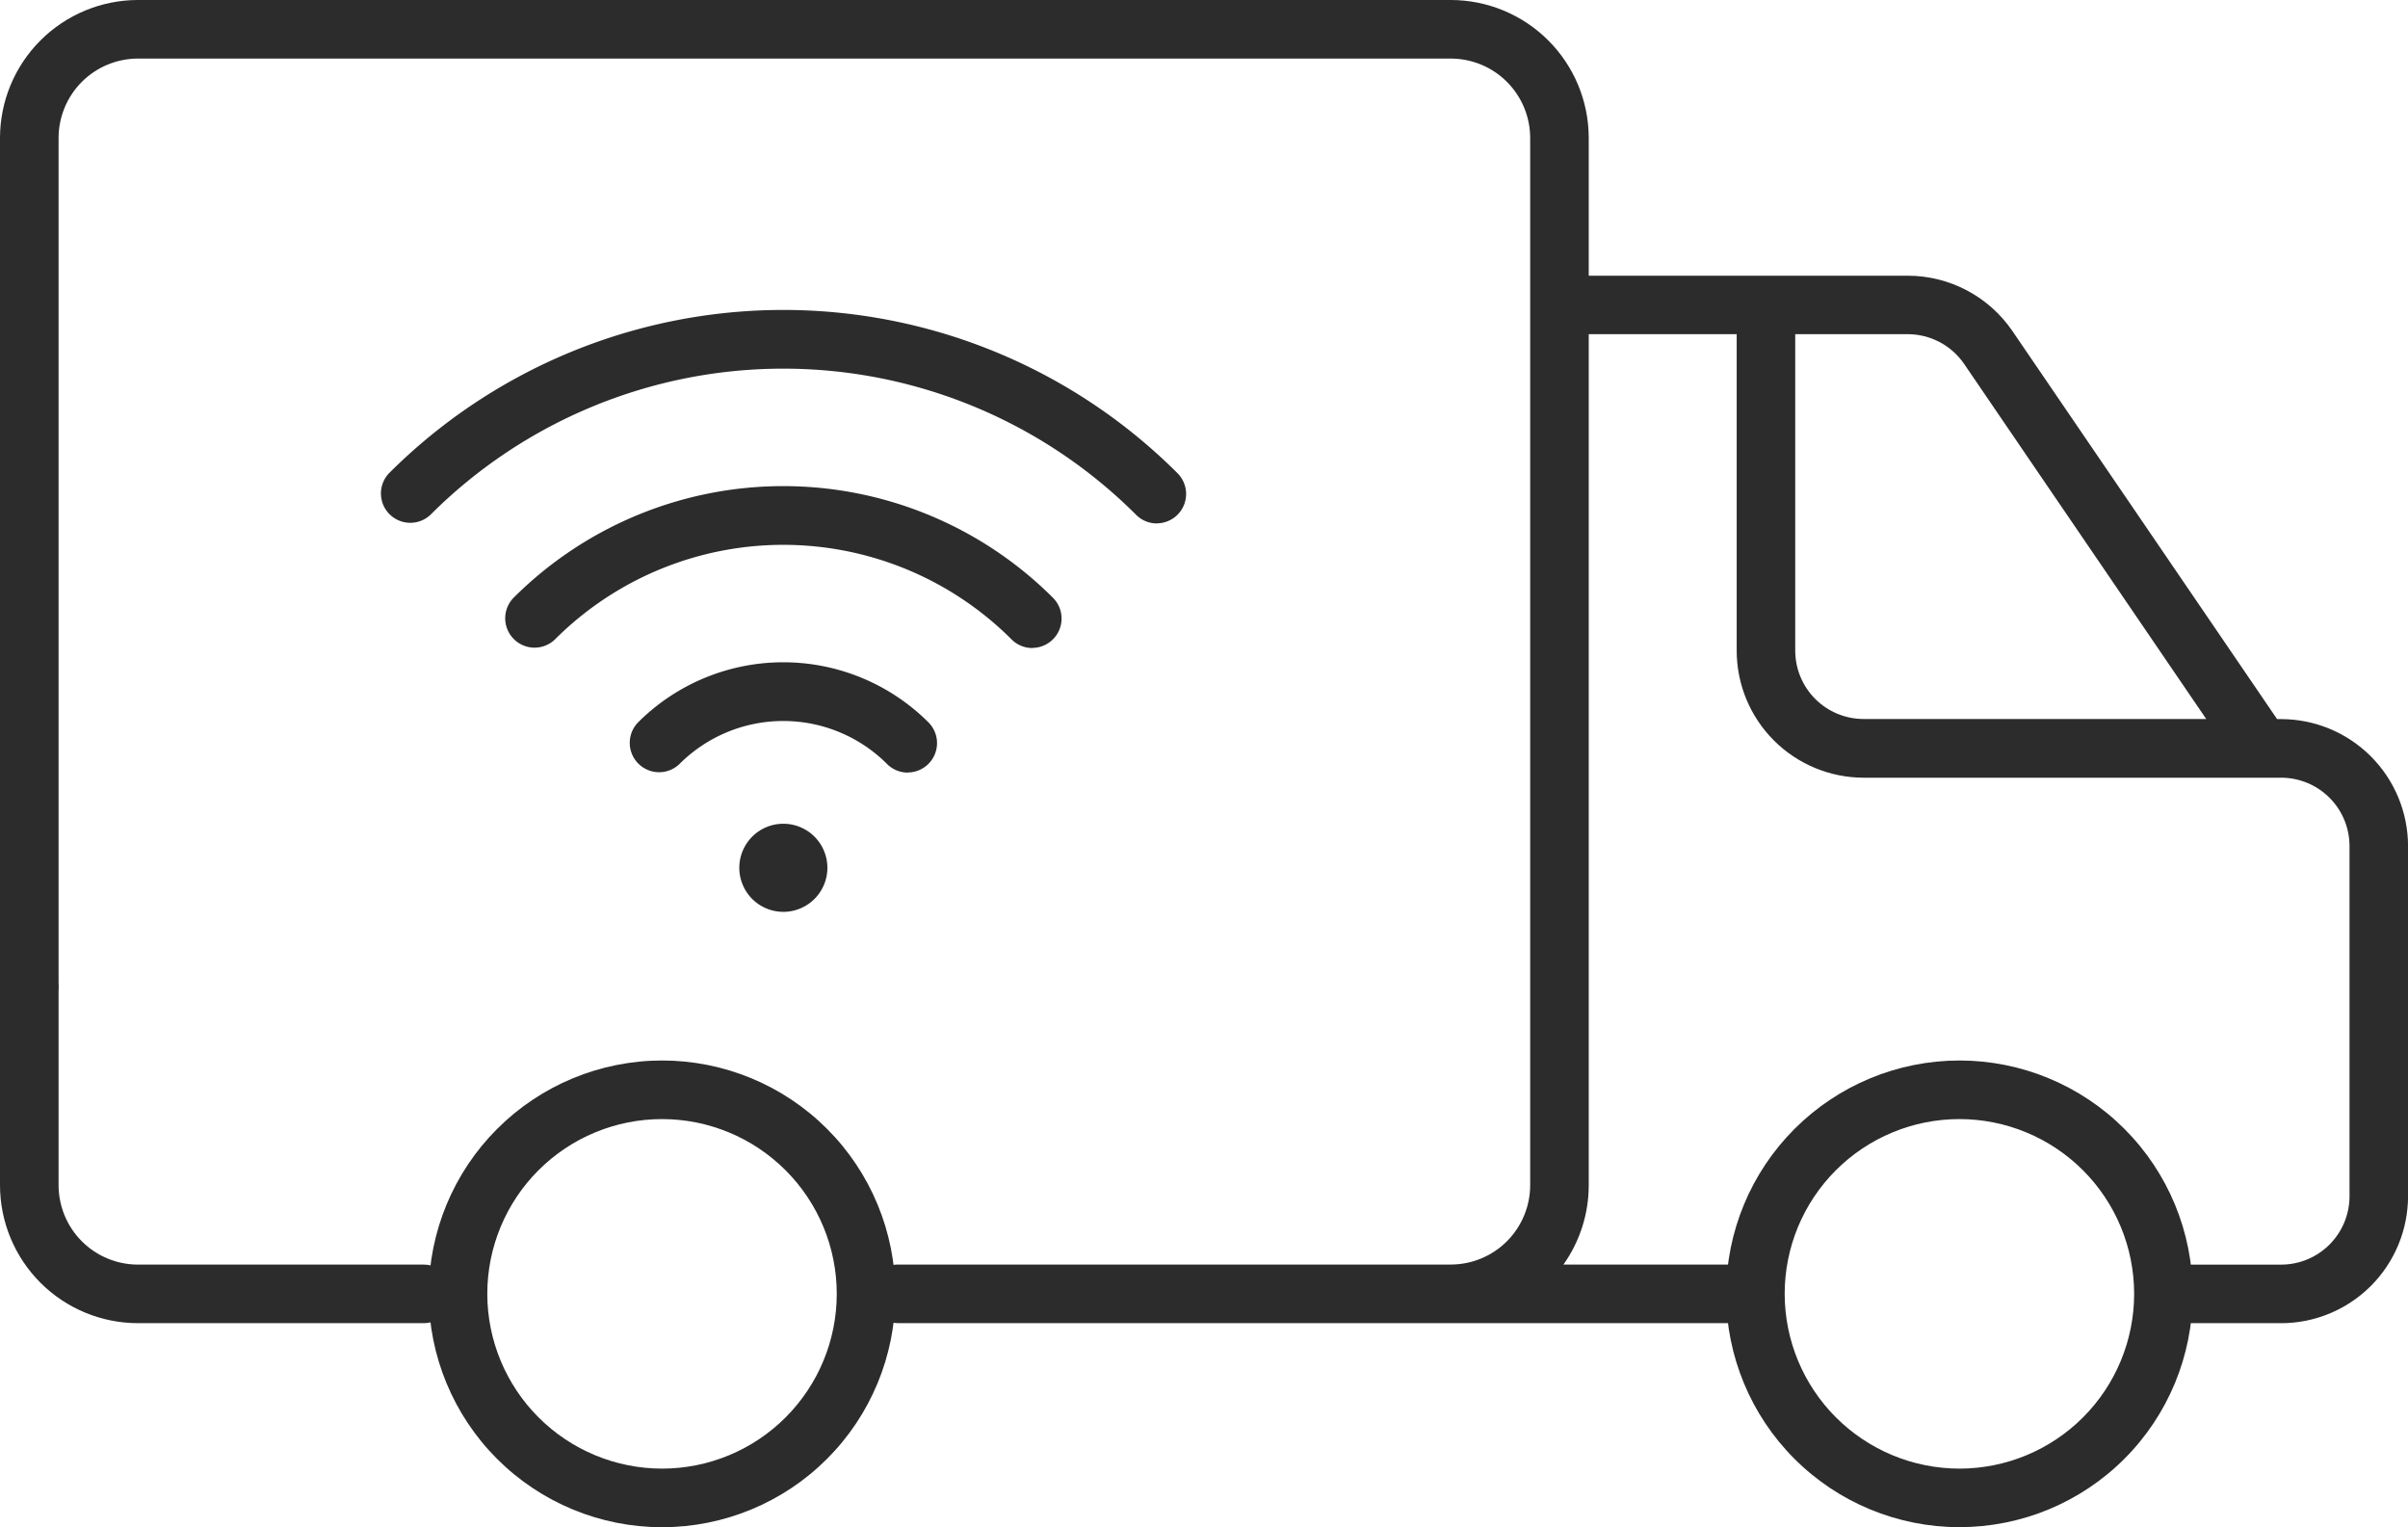
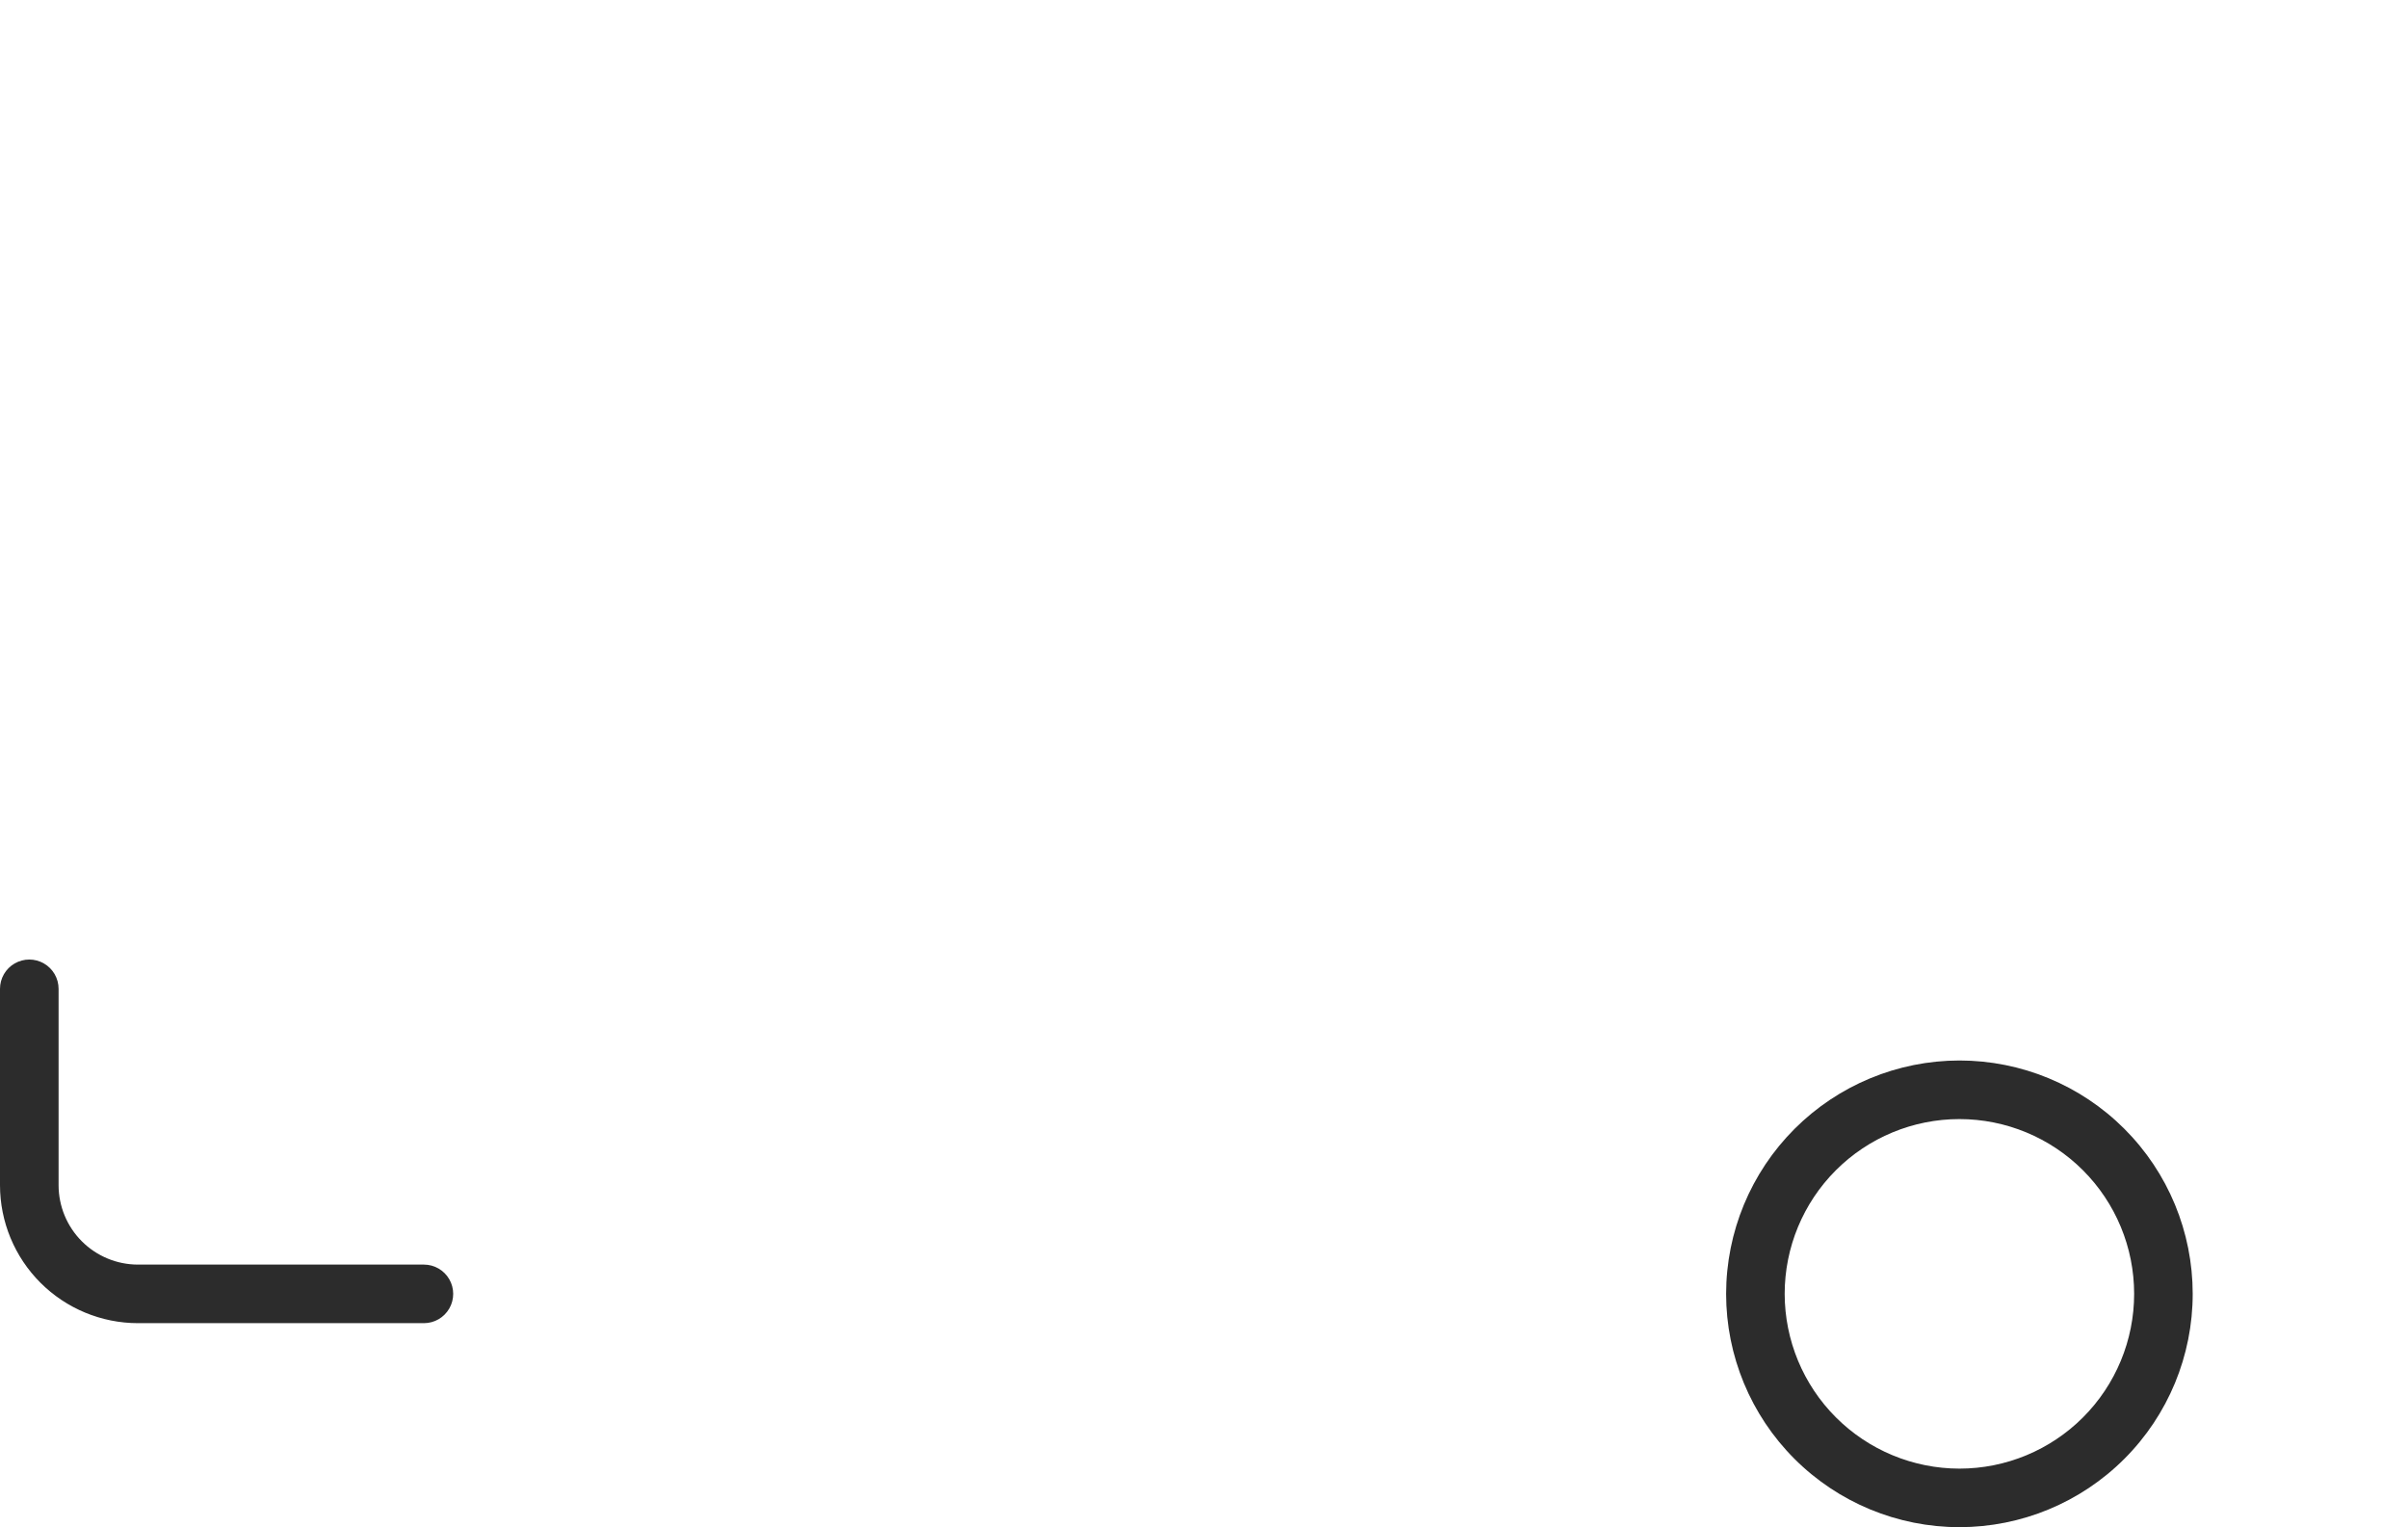
<svg xmlns="http://www.w3.org/2000/svg" width="91.534" height="58.041" viewBox="0 0 91.534 58.041">
  <defs>
    <linearGradient id="a" x1="-0.919" y1="1" x2="-0.899" y2="1" gradientUnits="objectBoundingBox">
      <stop offset="0" stop-color="#2c2c2c" />
      <stop offset="1" stop-color="#ff1762" />
    </linearGradient>
    <clipPath id="b">
      <path d="M49.081,124.745a6.642,6.642,0,1,1,6.642,6.642,6.65,6.65,0,0,1-6.642-6.642m-2.226,0a8.869,8.869,0,1,0,8.869-8.869,8.878,8.878,0,0,0-8.869,8.869" transform="translate(-46.855 -115.876)" fill="#2c2c2c" />
    </clipPath>
    <clipPath id="c">
      <path d="M190.871,124.745a6.642,6.642,0,1,1,6.642,6.642,6.65,6.65,0,0,1-6.642-6.642m-2.226,0a8.868,8.868,0,1,0,8.868-8.869,8.878,8.878,0,0,0-8.868,8.869" transform="translate(-188.645 -115.876)" fill="#2c2c2c" />
    </clipPath>
    <clipPath id="d">
      <path d="M0,105.955v7.464a5.248,5.248,0,0,0,5.243,5.243H16.114a1.113,1.113,0,1,0,0-2.226H5.243a3.02,3.02,0,0,1-3.016-3.016v-7.464a1.113,1.113,0,1,0-2.227,0" transform="translate(0 -104.842)" fill="#2c2c2c" />
    </clipPath>
    <clipPath id="e">
-       <path d="M72.517,12.7a2.6,2.6,0,0,1,2.147,1.135l9.2,13.49H70.841a2.6,2.6,0,0,1-2.6-2.6V12.7ZM5.243,0A5.248,5.248,0,0,0,0,5.243V37.579H2.227V5.243A3.02,3.02,0,0,1,5.243,2.226H55.15a3.02,3.02,0,0,1,3.016,3.016v39.8a3.02,3.02,0,0,1-3.016,3.016H34.116a1.113,1.113,0,1,0,0,2.226H66.185a1.113,1.113,0,1,0,0-2.226H59.431a5.209,5.209,0,0,0,.961-3.016V12.7h5.624V24.731a4.83,4.83,0,0,0,4.825,4.825h15.87a2.6,2.6,0,0,1,2.6,2.6V45.461a2.6,2.6,0,0,1-2.6,2.6h-3.87a1.113,1.113,0,1,0,0,2.226h3.87a4.83,4.83,0,0,0,4.825-4.825V32.154a4.831,4.831,0,0,0-4.821-4.825h-.157L76.5,12.585a4.824,4.824,0,0,0-3.987-2.107H60.392V5.243A5.248,5.248,0,0,0,55.15,0Z" fill="url(#a)" />
-     </clipPath>
+       </clipPath>
    <clipPath id="f">
-       <rect width="30.636" height="22.874" fill="none" />
-     </clipPath>
+       </clipPath>
  </defs>
  <g transform="translate(16.297 40.303)">
    <g clip-path="url(#b)">
-       <rect width="17.737" height="17.738" transform="translate(0 0)" fill="#2c2c2c" />
-     </g>
+       </g>
  </g>
  <g transform="translate(65.614 40.303)">
    <g clip-path="url(#c)">
      <rect width="17.737" height="17.738" transform="translate(0 0)" fill="#2c2c2c" />
    </g>
  </g>
  <g transform="translate(0 36.466)">
    <g clip-path="url(#d)">
      <rect width="17.228" height="13.82" transform="translate(0 0)" fill="#2c2c2c" />
    </g>
  </g>
  <g clip-path="url(#e)">
-     <rect width="91.534" height="50.286" fill="#2c2c2c" />
-   </g>
+     </g>
  <g transform="translate(14.456 11.779)">
    <g clip-path="url(#f)">
      <path d="M99.5,140a1.674,1.674,0,1,0,1.674,1.674A1.674,1.674,0,0,0,99.5,140" transform="translate(-84.179 -120.473)" fill="#2c2c2c" />
      <path d="M78.466,100.193a1.112,1.112,0,0,1-.789-.327,5.579,5.579,0,0,0-7.89,0,1.116,1.116,0,0,1-1.578-1.578,7.811,7.811,0,0,1,11.046,0,1.116,1.116,0,0,1-.789,1.9" transform="translate(-58.414 -82.61)" fill="#2c2c2c" />
      <path d="M53.993,54.154a1.112,1.112,0,0,1-.789-.327,12.274,12.274,0,0,0-17.358,0,1.116,1.116,0,0,1-1.578-1.578,14.506,14.506,0,0,1,20.514,0,1.116,1.116,0,0,1-.789,1.9" transform="translate(-29.207 -41.305)" fill="#2c2c2c" />
-       <path d="M29.52,8.114a1.112,1.112,0,0,1-.789-.327,18.969,18.969,0,0,0-26.826,0A1.116,1.116,0,0,1,.327,6.21a21.2,21.2,0,0,1,29.982,0,1.116,1.116,0,0,1-.789,1.9" transform="translate(0 0)" fill="#2c2c2c" />
    </g>
  </g>
</svg>